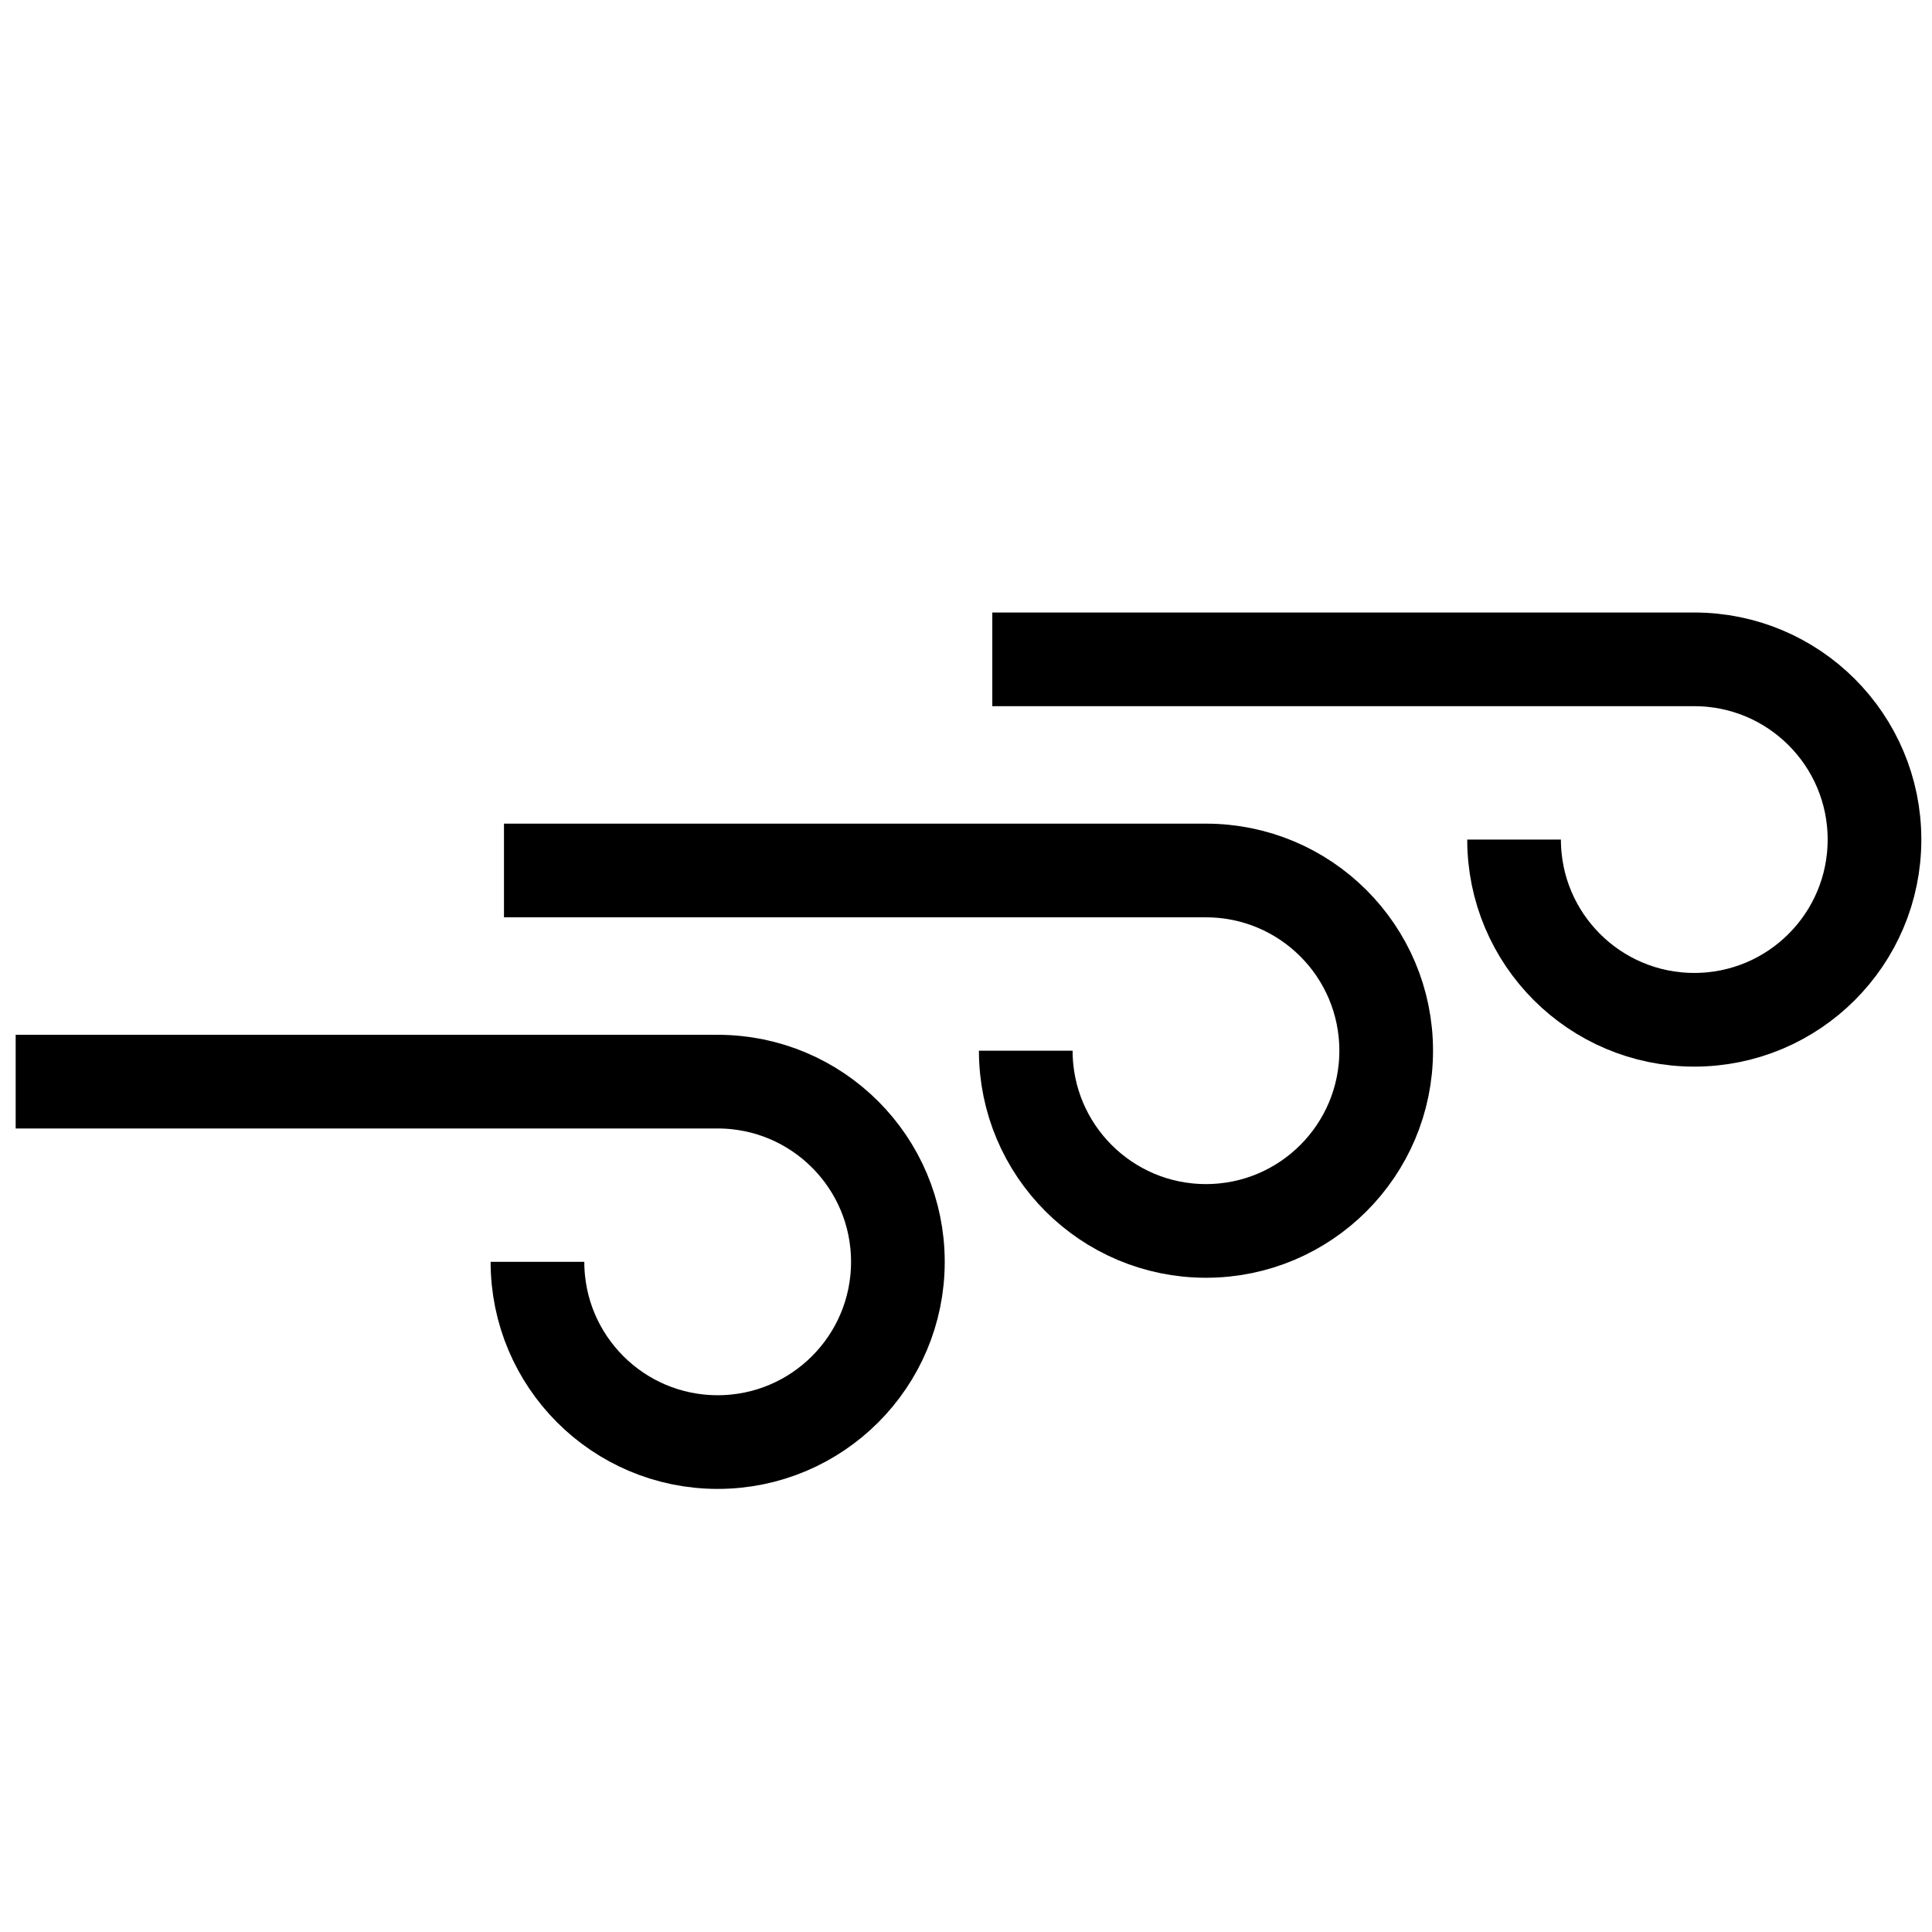
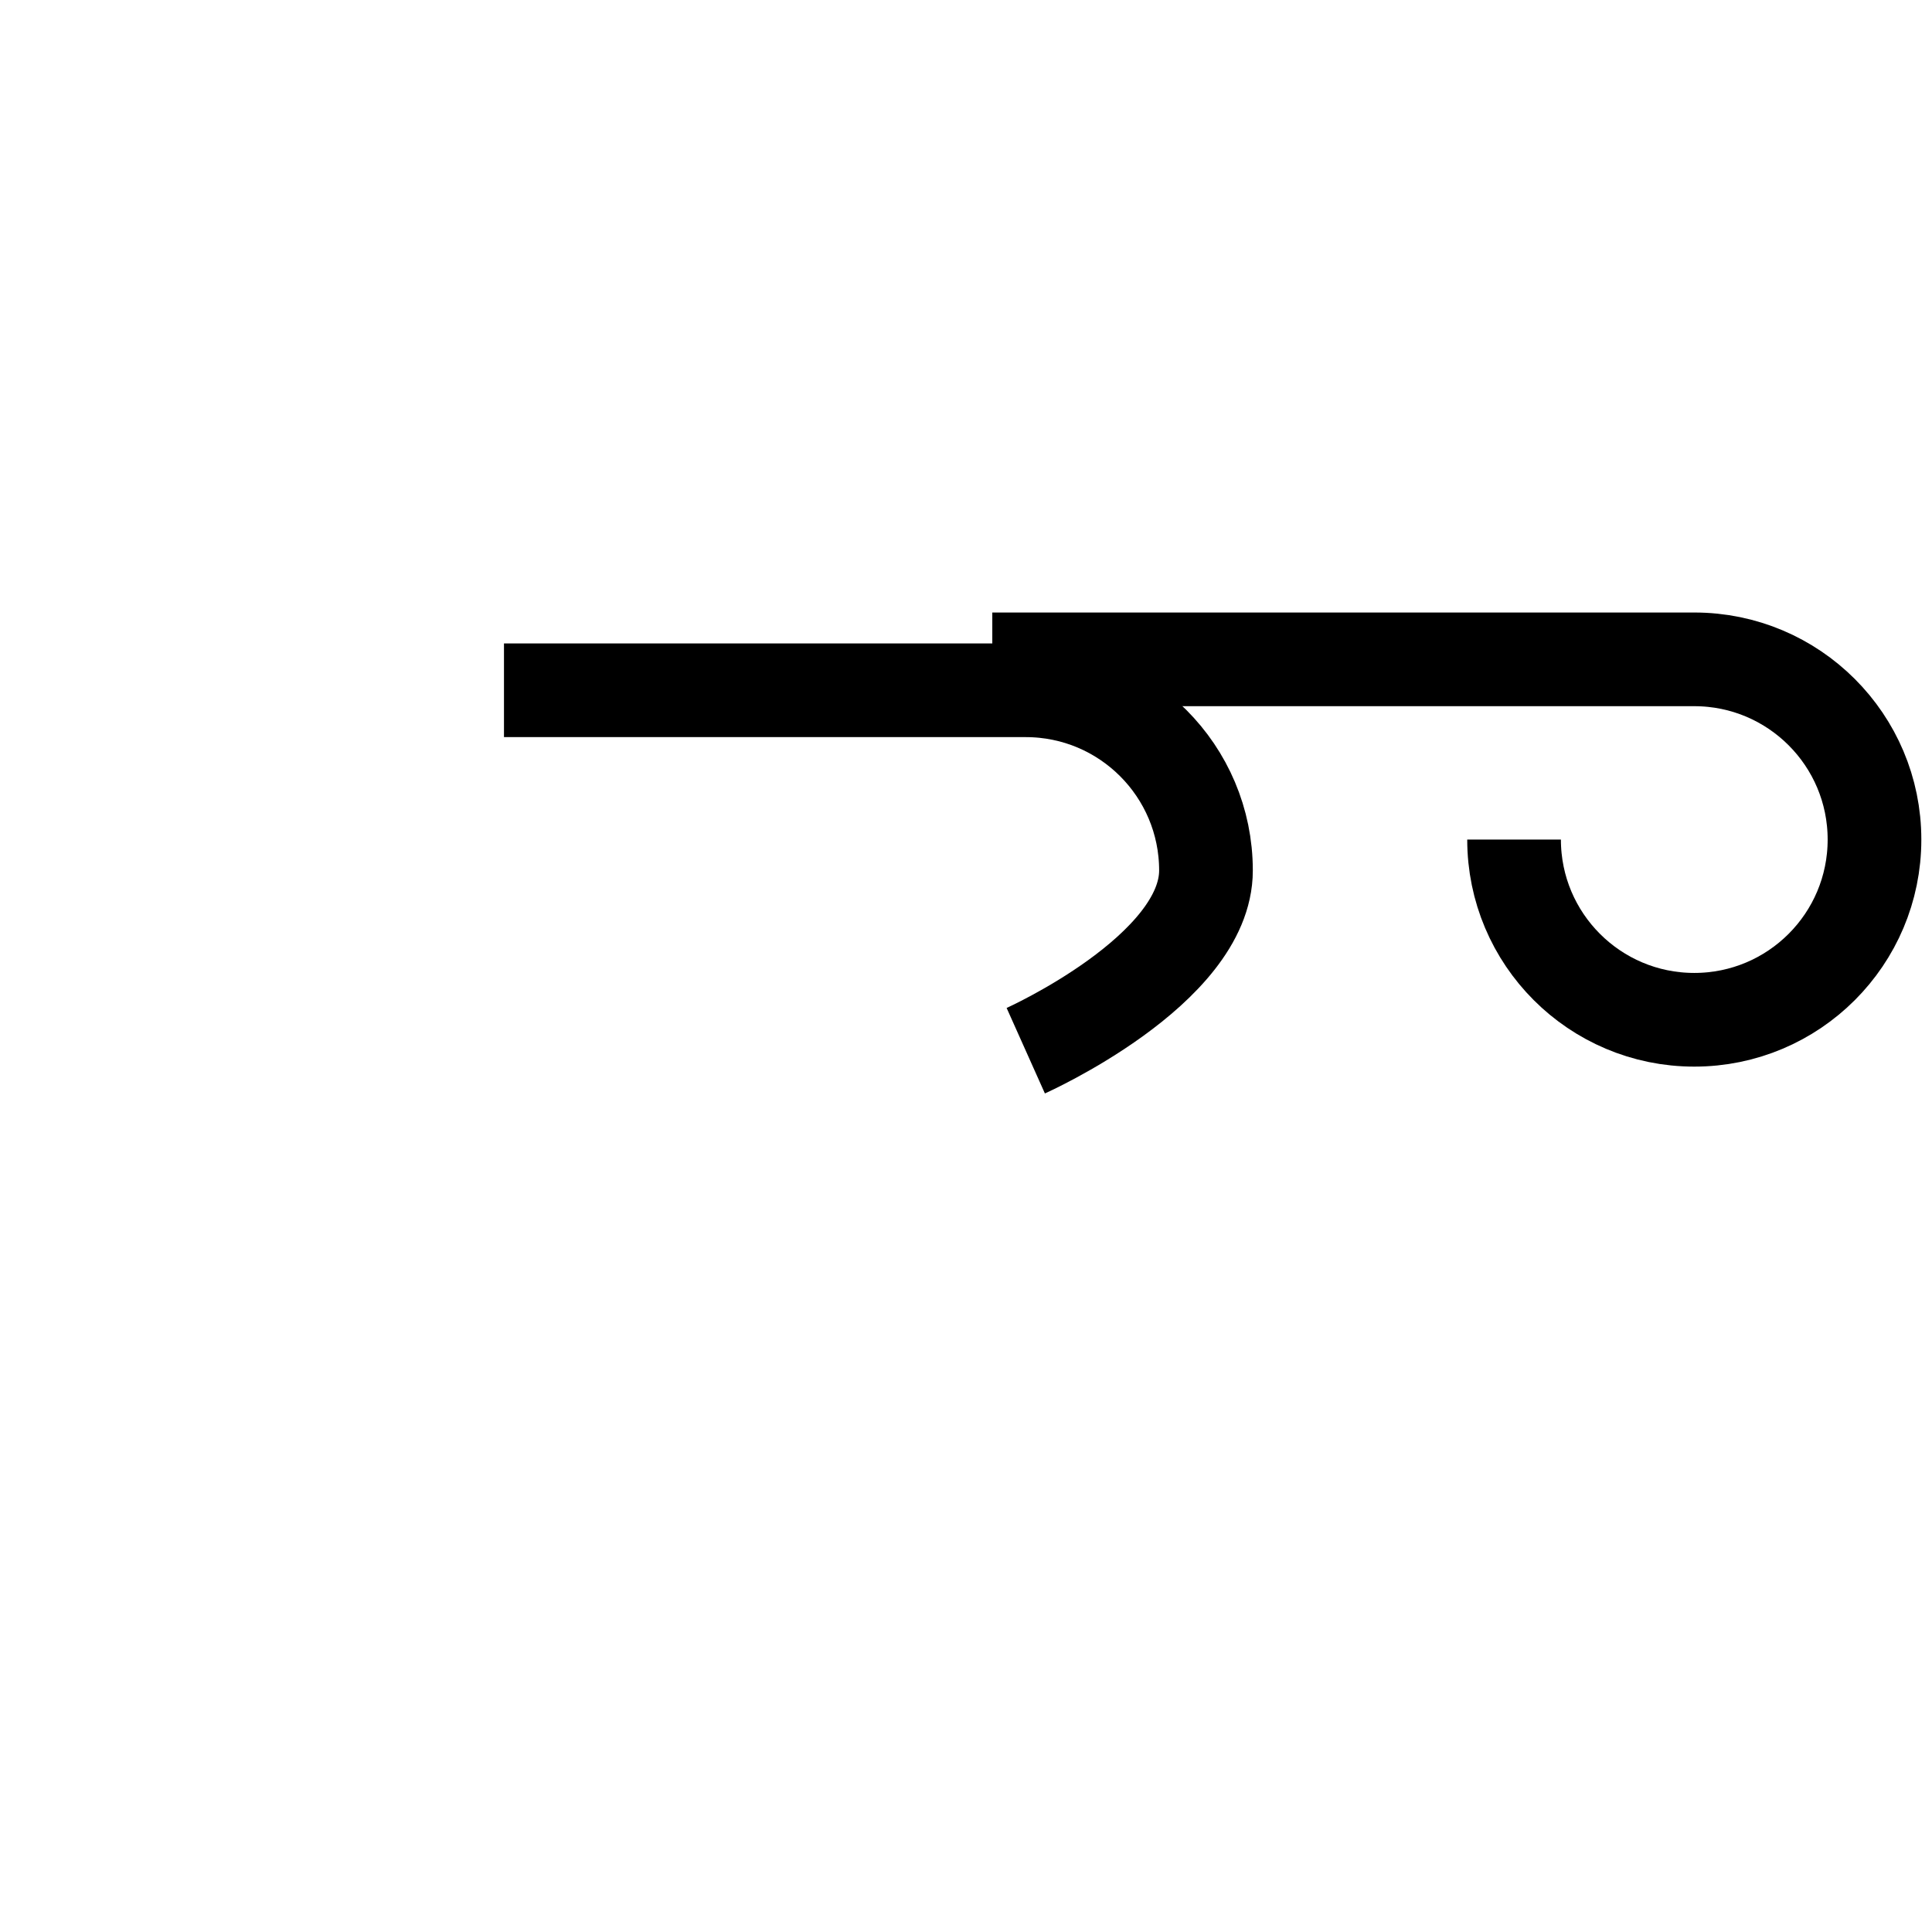
<svg xmlns="http://www.w3.org/2000/svg" id="uuid-943c0e83-3e9b-4d15-bef9-3f0a65f97d19" viewBox="0 0 90 90">
  <defs>
    <style>.uuid-d404ff51-9d9e-4200-9a8f-eb3ad5cfe74d{fill:none;stroke:#000;stroke-miterlimit:3.864;stroke-width:4.364px;}</style>
  </defs>
-   <path class="uuid-d404ff51-9d9e-4200-9a8f-eb3ad5cfe74d" d="m25.037,58.782c0,4.636,3.758,8.395,8.395,8.395s8.395-3.758,8.395-8.395-3.758-8.395-8.395-8.395H.73" />
-   <path class="uuid-d404ff51-9d9e-4200-9a8f-eb3ad5cfe74d" d="m47.784,48.946c0,4.636,3.758,8.395,8.395,8.395s8.395-3.758,8.395-8.395-3.758-8.395-8.395-8.395H23.477" />
+   <path class="uuid-d404ff51-9d9e-4200-9a8f-eb3ad5cfe74d" d="m47.784,48.946s8.395-3.758,8.395-8.395-3.758-8.395-8.395-8.395H23.477" />
  <path class="uuid-d404ff51-9d9e-4200-9a8f-eb3ad5cfe74d" d="m70.531,39.11c0,4.636,3.758,8.395,8.395,8.395s8.395-3.758,8.395-8.395-3.758-8.395-8.395-8.395h-32.701" />
</svg>